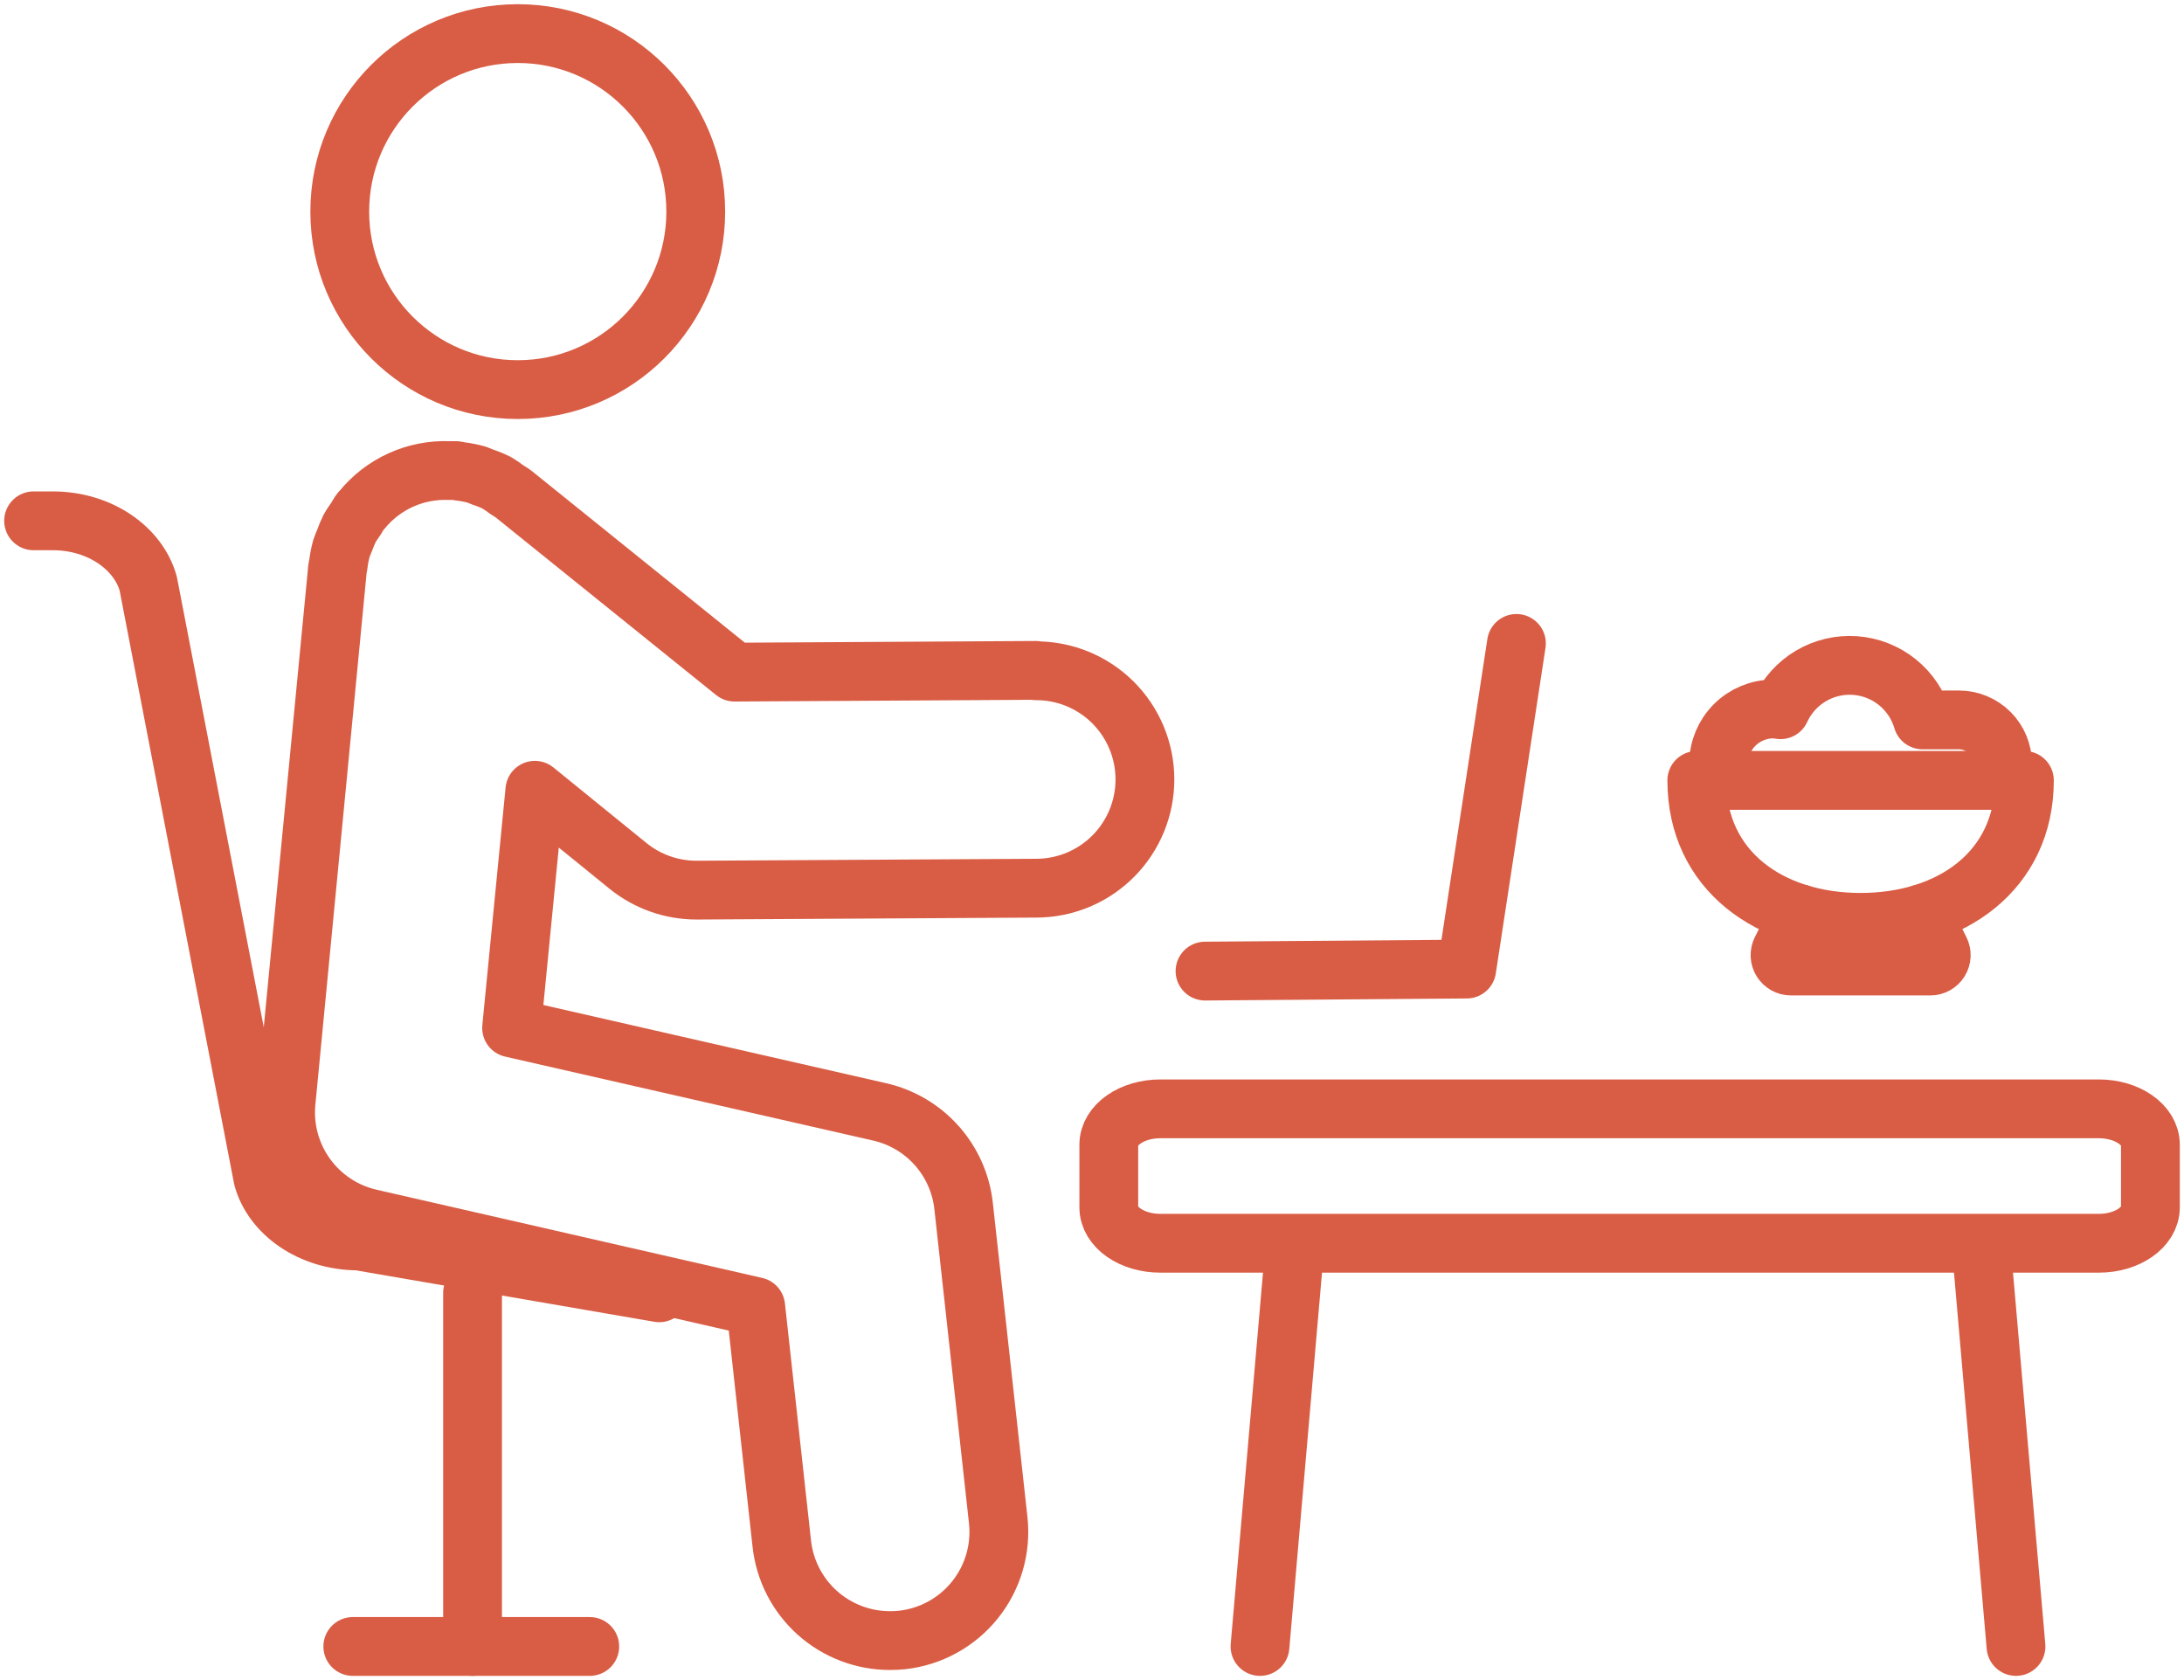
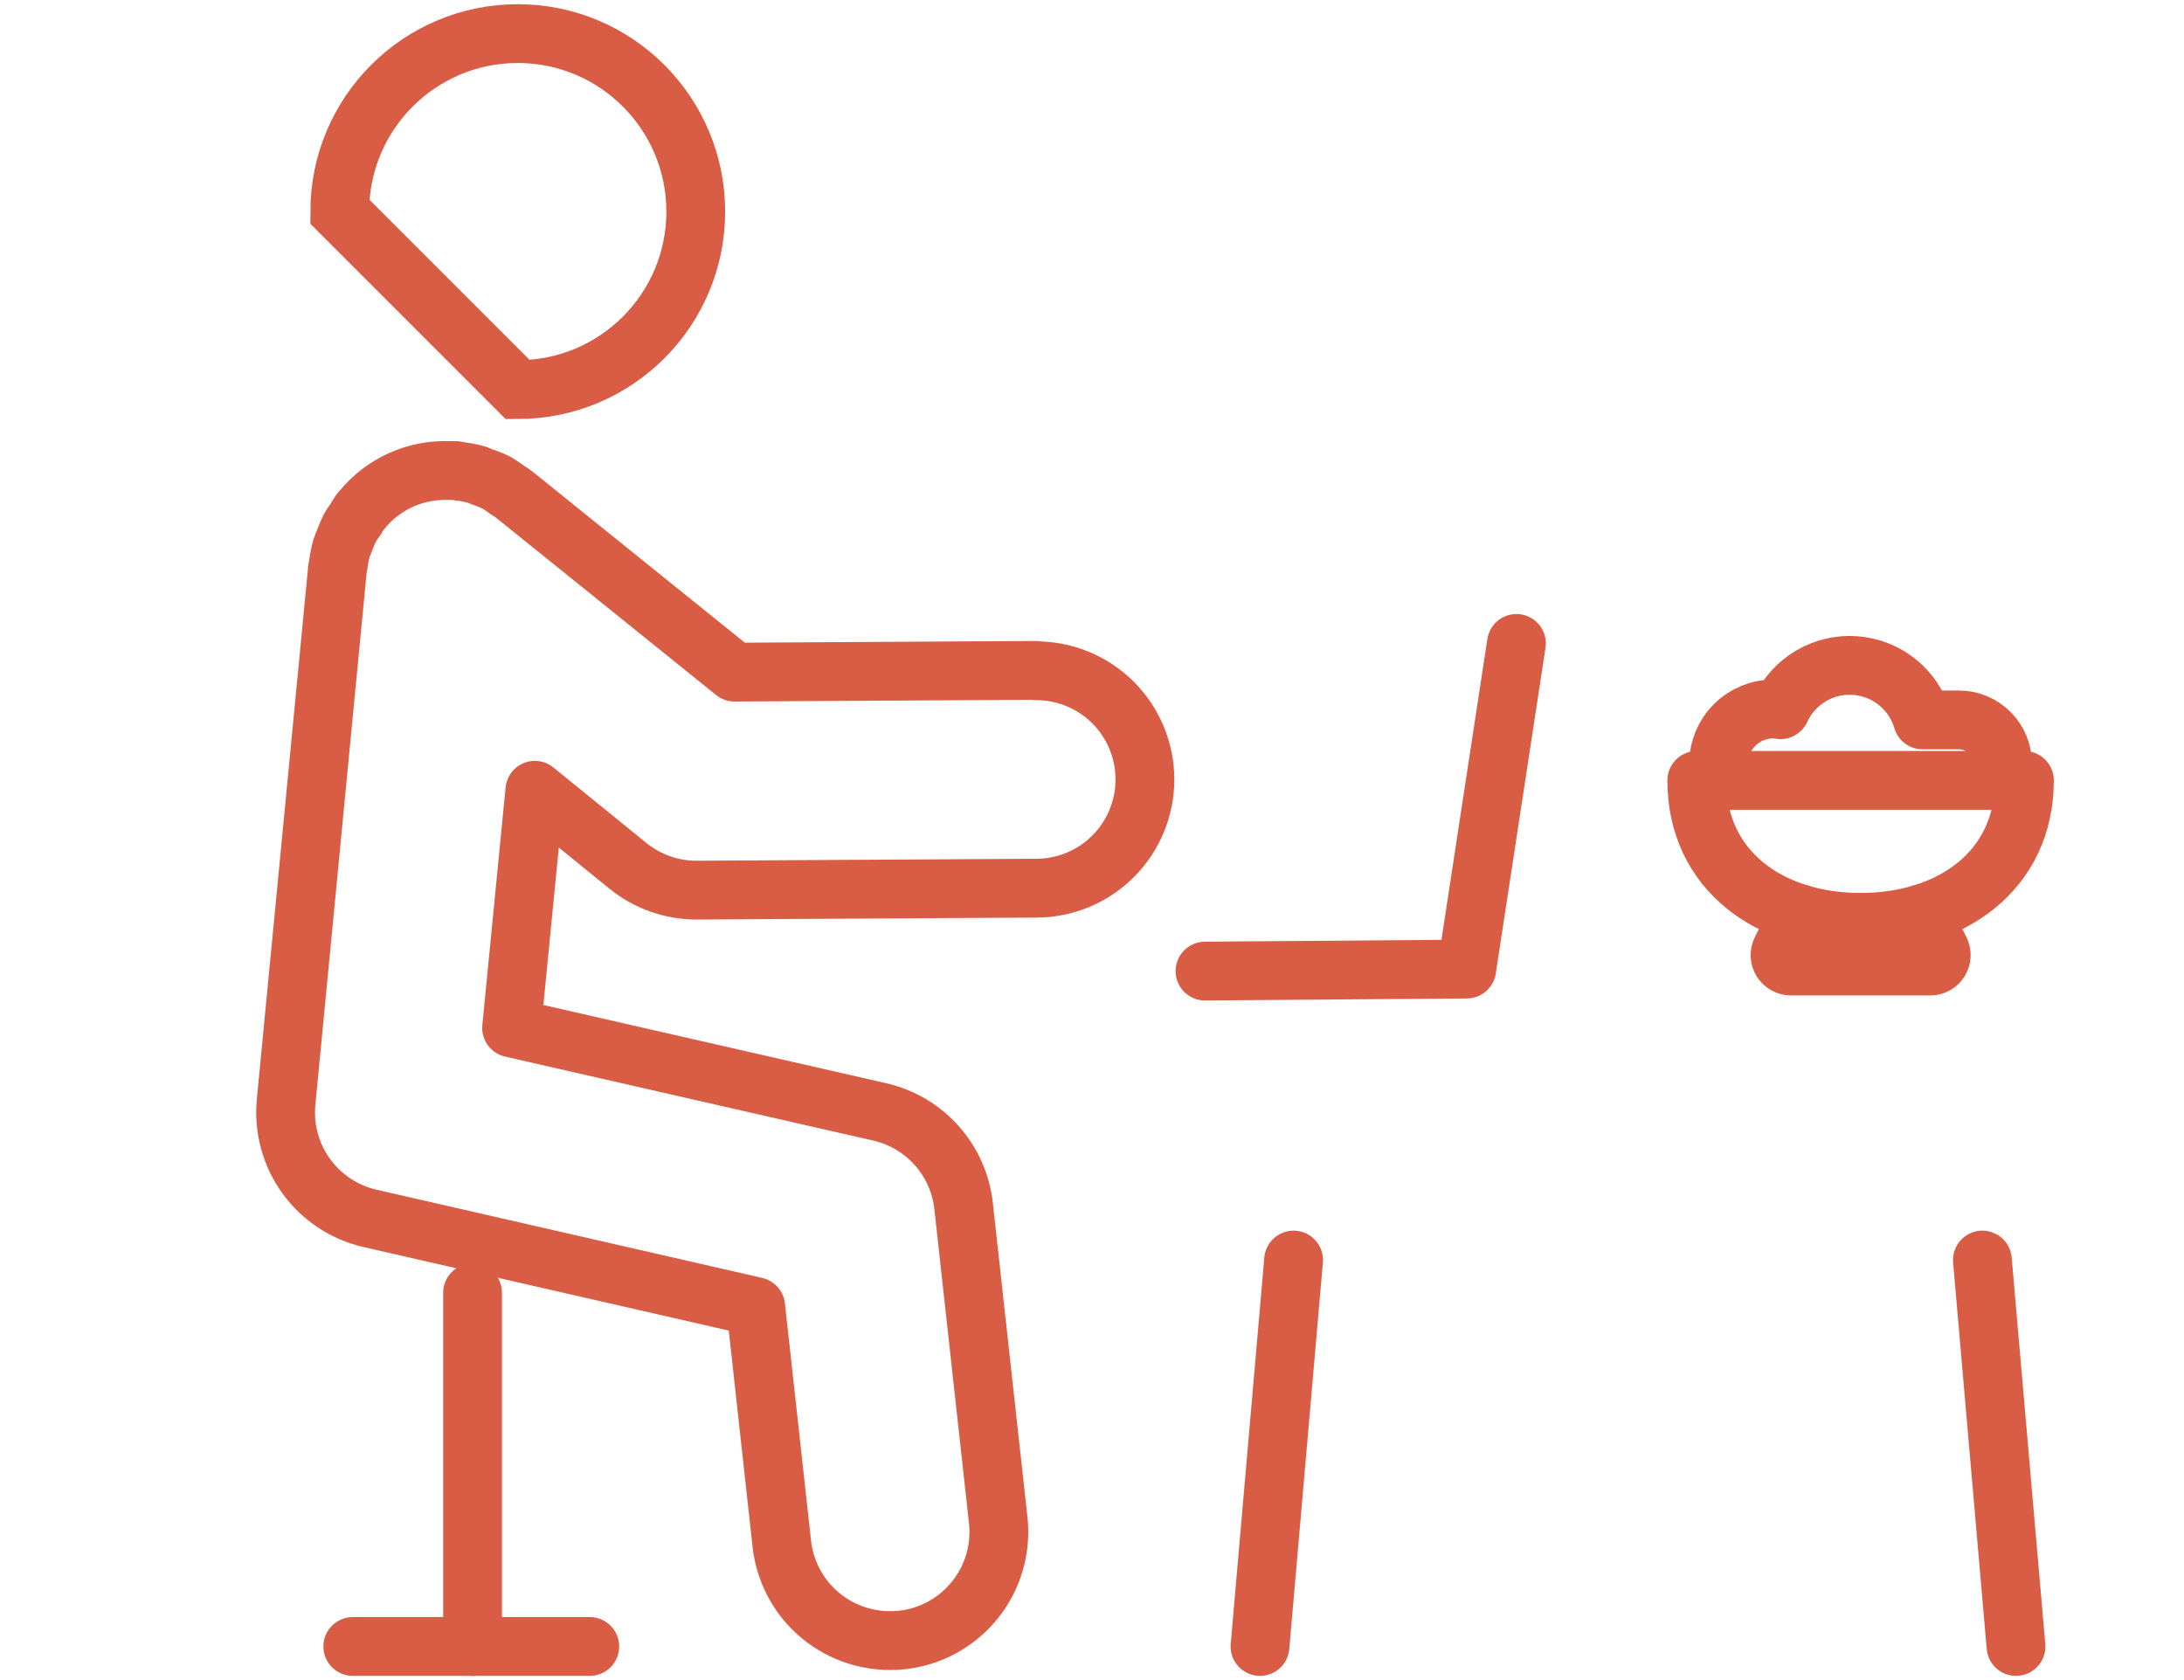
<svg xmlns="http://www.w3.org/2000/svg" width="130" height="100" viewBox="0 0 130 100" fill="none">
  <path d="M118 75L120 98" stroke="#D95D45" stroke-width="3.5" stroke-linecap="round" stroke-linejoin="round" />
-   <path d="M30.819 23.19C36.67 23.19 41.414 18.447 41.414 12.595C41.414 6.744 36.67 2 30.819 2C24.968 2 20.224 6.744 20.224 12.595C20.224 18.447 24.968 23.19 30.819 23.19Z" stroke="#D95D45" stroke-width="3.5" stroke-miterlimit="10" />
+   <path d="M30.819 23.19C36.67 23.19 41.414 18.447 41.414 12.595C41.414 6.744 36.67 2 30.819 2C24.968 2 20.224 6.744 20.224 12.595Z" stroke="#D95D45" stroke-width="3.5" stroke-miterlimit="10" />
  <path d="M61.66 39.902H61.625L43.722 40.006L30.59 29.424C30.465 29.32 30.323 29.251 30.189 29.16C29.986 29.005 29.774 28.861 29.555 28.729C29.328 28.617 29.095 28.519 28.856 28.436C28.697 28.393 28.55 28.315 28.386 28.255C28.068 28.166 27.743 28.101 27.415 28.06C27.325 28.06 27.243 28.017 27.148 28.009C27.006 28.009 26.863 28.009 26.716 28.009C25.73 27.972 24.749 28.166 23.851 28.574C22.953 28.982 22.161 29.593 21.54 30.36L21.484 30.412C21.376 30.541 21.302 30.692 21.208 30.843C21.113 30.994 20.927 31.235 20.811 31.451C20.699 31.682 20.6 31.918 20.513 32.159C20.453 32.318 20.379 32.465 20.328 32.629C20.243 32.933 20.181 33.243 20.142 33.556C20.142 33.664 20.09 33.759 20.082 33.863V33.923L17.027 65.618C16.883 67.179 17.311 68.739 18.23 70.008C19.15 71.278 20.499 72.17 22.027 72.52L44.982 77.77L46.535 91.877C46.707 93.464 47.46 94.931 48.649 95.997C49.838 97.062 51.379 97.651 52.975 97.649C53.215 97.65 53.454 97.638 53.692 97.614C54.537 97.521 55.355 97.263 56.1 96.853C56.846 96.444 57.503 95.892 58.034 95.228C58.566 94.565 58.962 93.803 59.199 92.987C59.436 92.171 59.51 91.315 59.416 90.47L57.358 71.791C57.213 70.453 56.654 69.194 55.759 68.189C54.865 67.184 53.679 66.483 52.367 66.183L30.452 61.183L31.837 47.038L37.394 51.55C38.545 52.477 39.979 52.983 41.457 52.982H41.496L61.698 52.866C63.414 52.861 65.058 52.174 66.268 50.957C67.478 49.739 68.155 48.092 68.15 46.375C68.145 44.659 67.458 43.015 66.241 41.805C65.024 40.596 63.376 39.919 61.66 39.924V39.902Z" stroke="#D95D45" stroke-width="3.5" stroke-linecap="round" stroke-linejoin="round" />
  <path d="M90.264 38.297L87.305 57.68L71.727 57.801" stroke="#D95D45" stroke-width="3.5" stroke-linecap="round" stroke-linejoin="round" />
  <path d="M77 75L75 98" stroke="#D95D45" stroke-width="3.5" stroke-linecap="round" stroke-linejoin="round" />
-   <path d="M124.934 66H69.066C67.373 66 66 66.955 66 68.134V71.866C66 73.045 67.373 74 69.066 74H124.934C126.627 74 128 73.045 128 71.866V68.134C128 66.955 126.627 66 124.934 66Z" stroke="#D95D45" stroke-width="3.5" stroke-linecap="round" stroke-linejoin="round" />
-   <path d="M39.241 76.949L21.338 73.863C18.494 73.863 16.219 72.198 15.65 70.118L8.825 34.745C8.256 32.665 5.981 31 3.138 31H2" stroke="#D95D45" stroke-width="3.5" stroke-miterlimit="10" stroke-linecap="round" stroke-linejoin="round" />
  <path d="M28.129 76.949L28.129 98" stroke="#D95D45" stroke-width="3.5" stroke-miterlimit="10" stroke-linecap="round" stroke-linejoin="round" />
  <path d="M35.105 98H21" stroke="#D95D45" stroke-width="3.5" stroke-miterlimit="10" stroke-linecap="round" stroke-linejoin="round" />
  <path d="M120.5 46.45C120.5 51.835 116.135 54.9 110.75 54.9C105.365 54.9 101 51.835 101 46.45H120.5Z" stroke="#D95D45" stroke-width="3.5" stroke-linecap="round" stroke-linejoin="round" />
  <path d="M107.11 54.384L106.022 56.56C105.973 56.659 105.949 56.769 105.954 56.88C105.959 56.99 105.993 57.098 106.051 57.192C106.109 57.286 106.191 57.364 106.287 57.418C106.384 57.472 106.493 57.5 106.604 57.5H114.9C115.011 57.5 115.12 57.472 115.217 57.418C115.314 57.364 115.395 57.286 115.453 57.192C115.511 57.098 115.545 56.99 115.55 56.88C115.555 56.769 115.531 56.659 115.482 56.56L114.39 54.384" stroke="#D95D45" stroke-width="3.5" stroke-linecap="round" stroke-linejoin="round" />
  <path d="M119.2 45.45C119.2 44.761 118.926 44.099 118.438 43.612C117.951 43.124 117.289 42.85 116.6 42.85H114.439C114.179 41.966 113.655 41.182 112.937 40.604C112.219 40.025 111.341 39.68 110.422 39.614C109.502 39.548 108.584 39.765 107.791 40.234C106.998 40.704 106.367 41.405 105.983 42.243C105.84 42.219 105.695 42.205 105.55 42.2C104.688 42.2 103.861 42.542 103.252 43.152C102.642 43.761 102.3 44.588 102.3 45.45" stroke="#D95D45" stroke-width="3.5" stroke-linecap="round" stroke-linejoin="round" />
</svg>